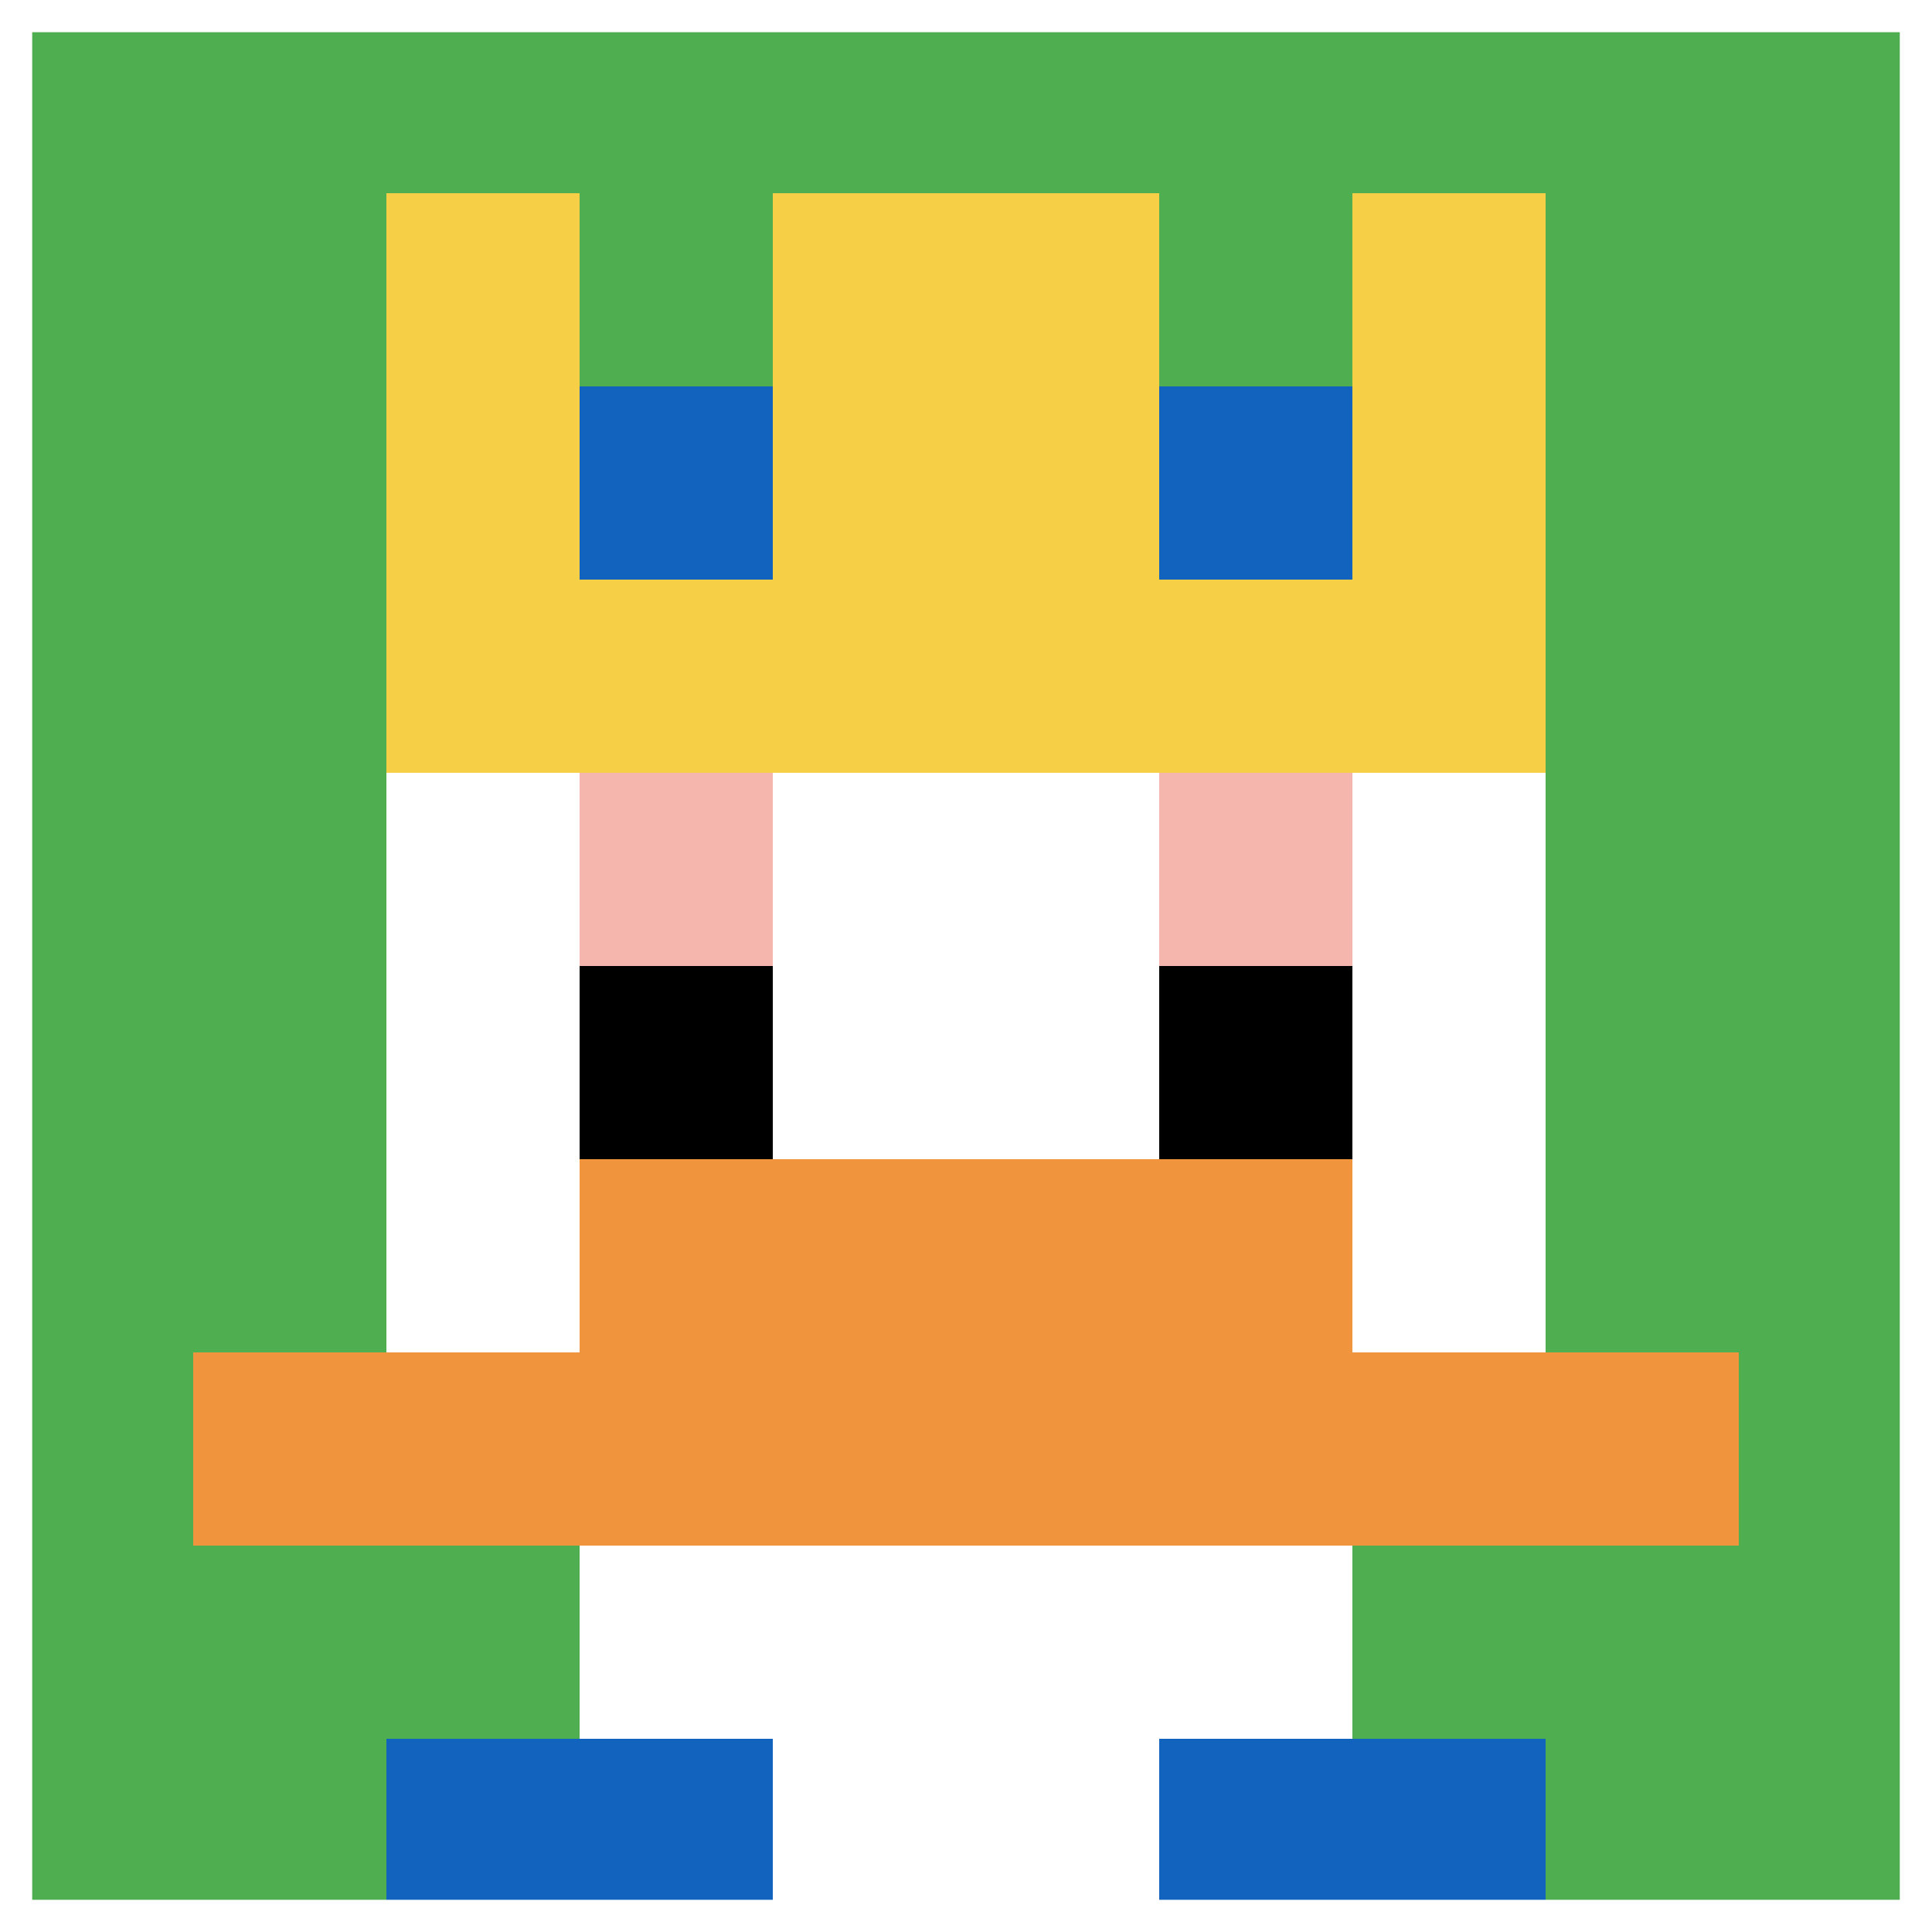
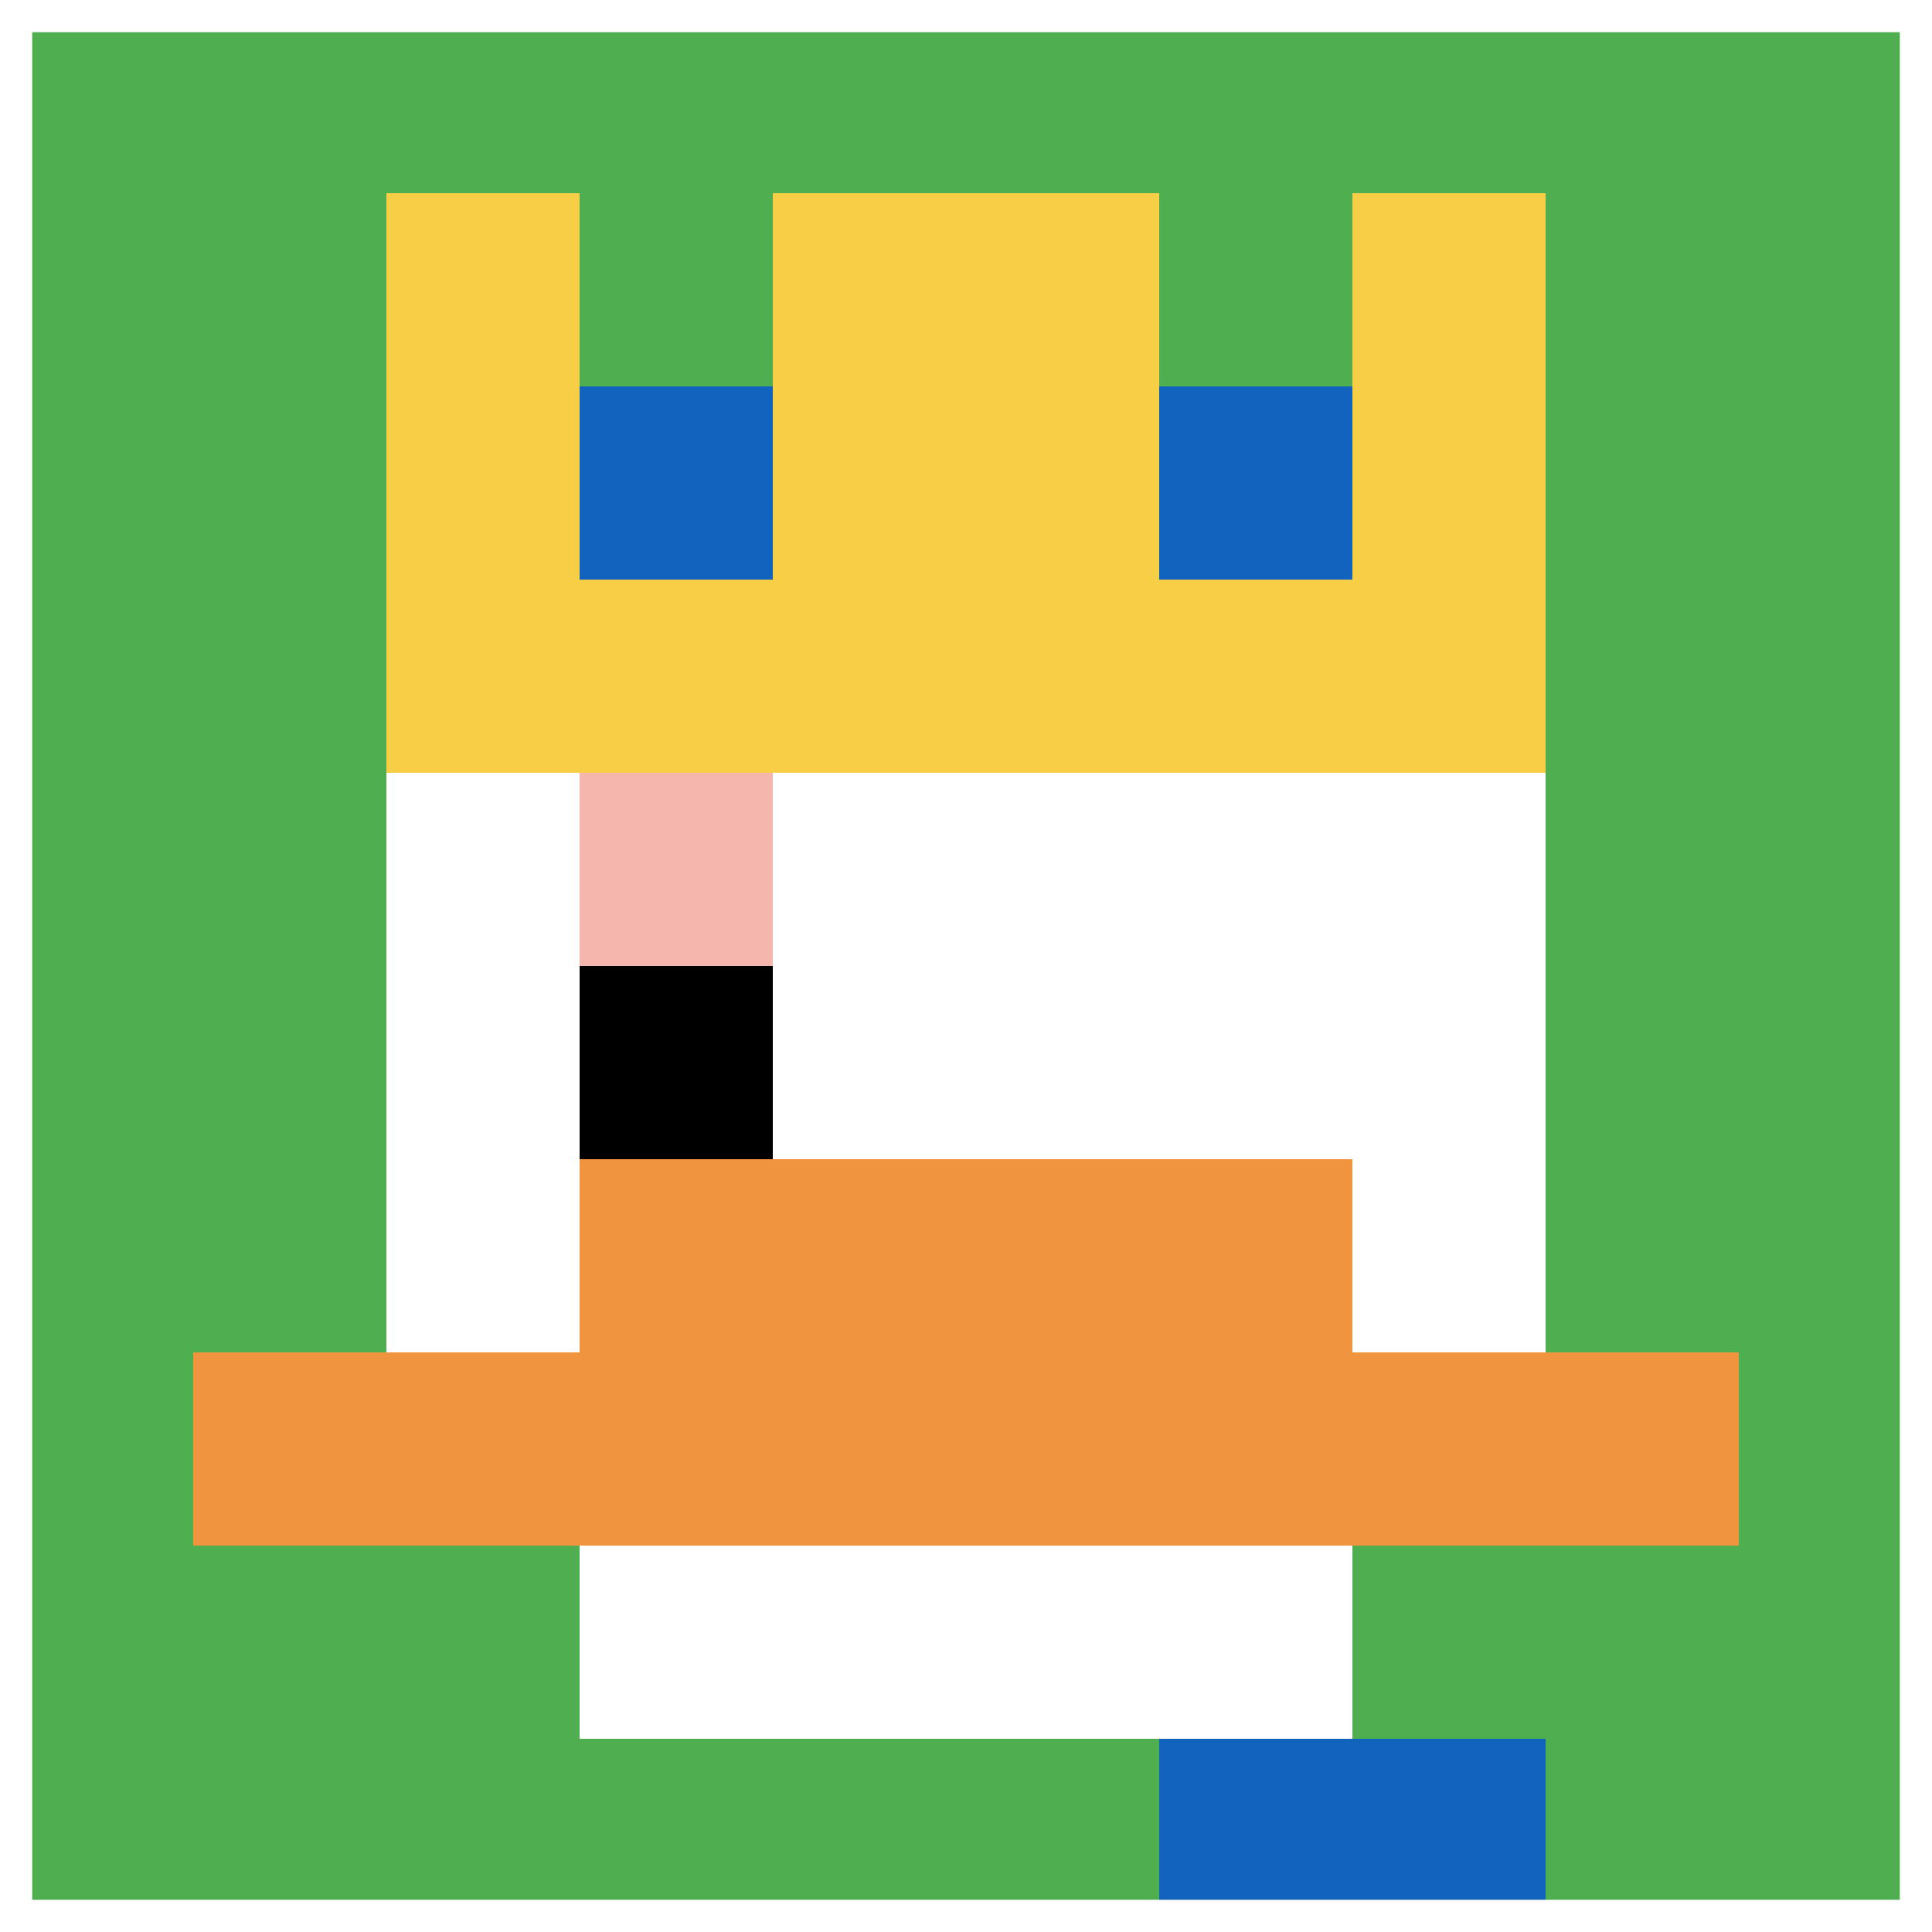
<svg xmlns="http://www.w3.org/2000/svg" version="1.1" width="761" height="761">
  <title>'goose-pfp-295120' by Dmitri Cherniak</title>
  <desc>seed=295120
backgroundColor=#000000
padding=100
innerPadding=0
timeout=4100
dimension=1
border=true
Save=function(){return n.handleSave()}
frame=498

Rendered at Sun Sep 15 2024 15:25:58 GMT+0300 (Волгоград, стандартное время)
Generated in &lt;1ms
</desc>
  <defs />
  <rect width="100%" height="100%" fill="#000000" />
  <g>
    <g id="0-0">
      <rect x="0" y="0" height="761" width="761" fill="#4FAE4F" />
      <g>
        <rect id="0-0-3-2-4-7" x="228.3" y="152.2" width="304.4" height="532.7" fill="#ffffff" />
        <rect id="0-0-2-3-6-5" x="152.2" y="228.3" width="456.6" height="380.5" fill="#ffffff" />
-         <rect id="0-0-4-8-2-2" x="304.4" y="608.8" width="152.2" height="152.2" fill="#ffffff" />
        <rect id="0-0-1-7-8-1" x="76.1" y="532.7" width="608.8" height="76.1" fill="#F0943E" />
        <rect id="0-0-3-6-4-2" x="228.3" y="456.6" width="304.4" height="152.2" fill="#F0943E" />
        <rect id="0-0-3-4-1-1" x="228.3" y="304.4" width="76.1" height="76.1" fill="#F4B6AD" />
-         <rect id="0-0-6-4-1-1" x="456.6" y="304.4" width="76.1" height="76.1" fill="#F4B6AD" />
        <rect id="0-0-3-5-1-1" x="228.3" y="380.5" width="76.1" height="76.1" fill="#000000" />
-         <rect id="0-0-6-5-1-1" x="456.6" y="380.5" width="76.1" height="76.1" fill="#000000" />
        <rect id="0-0-4-1-2-2" x="304.4" y="76.1" width="152.2" height="152.2" fill="#ffffff" />
        <rect id="0-0-2-1-1-2" x="152.2" y="76.1" width="76.1" height="152.2" fill="#F7CF46" />
        <rect id="0-0-4-1-2-2" x="304.4" y="76.1" width="152.2" height="152.2" fill="#F7CF46" />
        <rect id="0-0-7-1-1-2" x="532.7" y="76.1" width="76.1" height="152.2" fill="#F7CF46" />
        <rect id="0-0-2-2-6-2" x="152.2" y="152.2" width="456.6" height="152.2" fill="#F7CF46" />
        <rect id="0-0-3-2-1-1" x="228.3" y="152.2" width="76.1" height="76.1" fill="#1263BD" />
        <rect id="0-0-6-2-1-1" x="456.6" y="152.2" width="76.1" height="76.1" fill="#1263BD" />
-         <rect id="0-0-2-9-2-1" x="152.2" y="684.9" width="152.2" height="76.1" fill="#1263BD" />
        <rect id="0-0-6-9-2-1" x="456.6" y="684.9" width="152.2" height="76.1" fill="#1263BD" />
      </g>
      <rect x="0" y="0" stroke="white" stroke-width="25.367" height="761" width="761" fill="none" />
    </g>
  </g>
</svg>